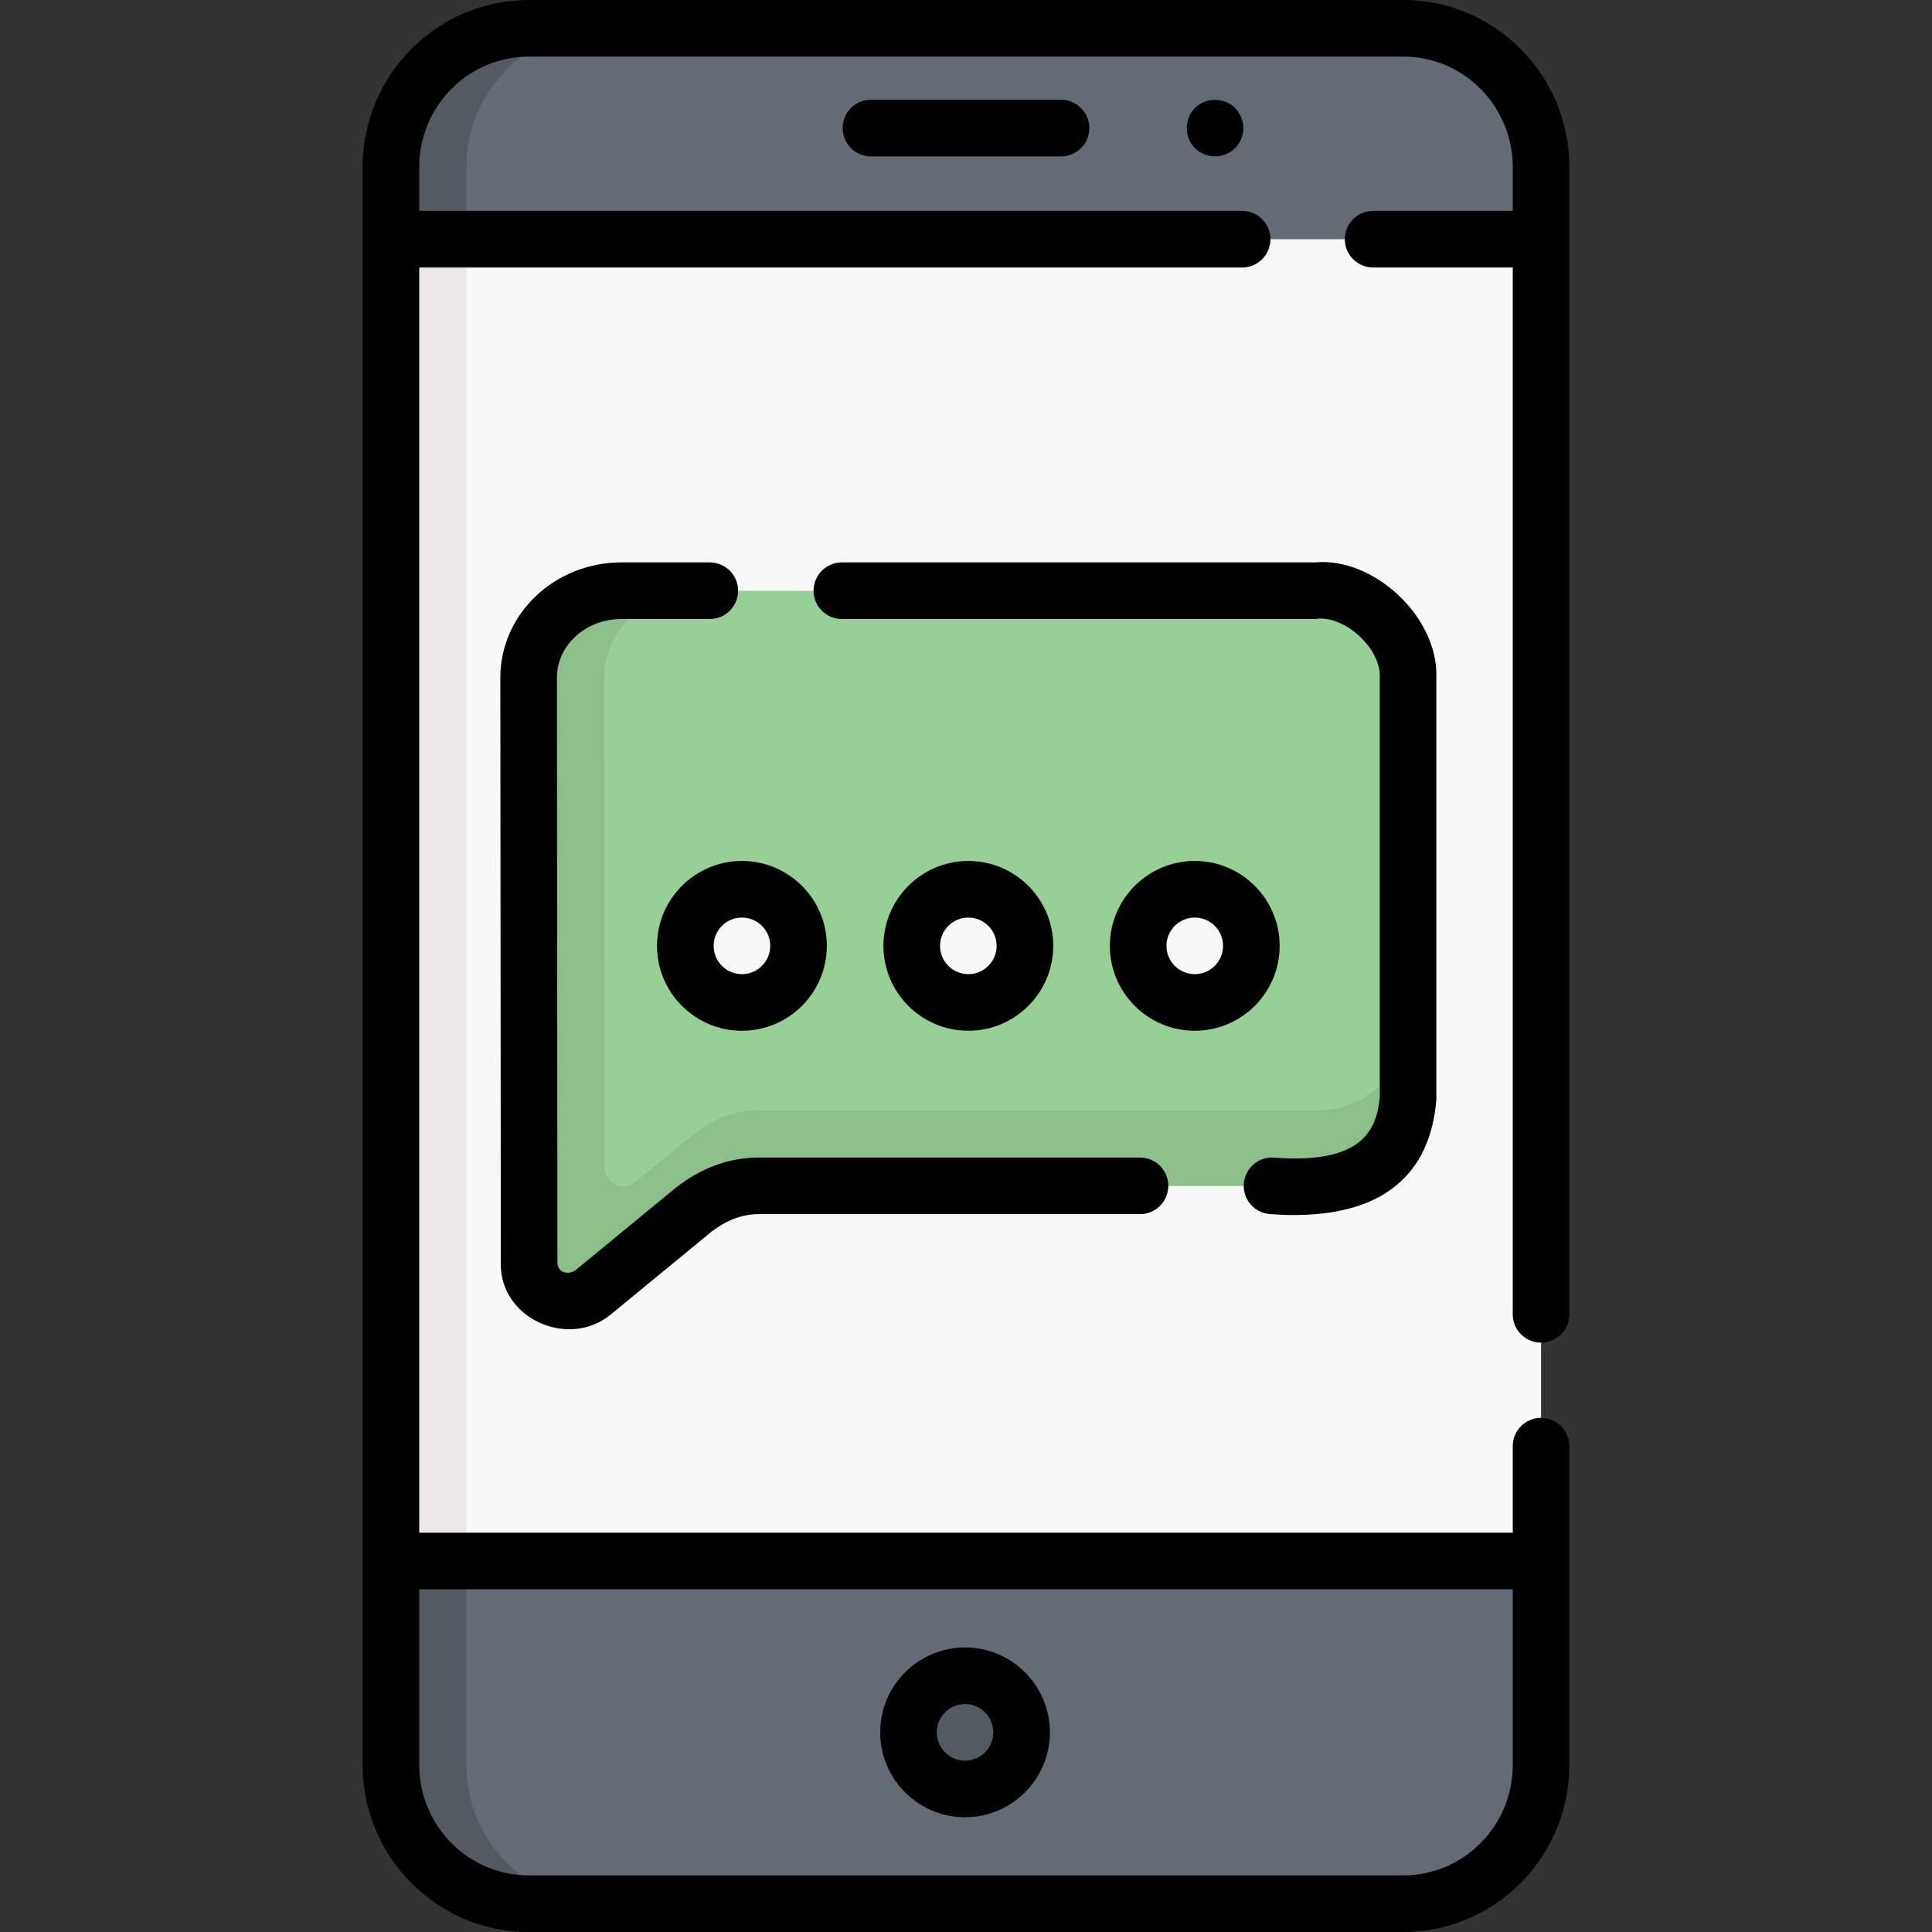
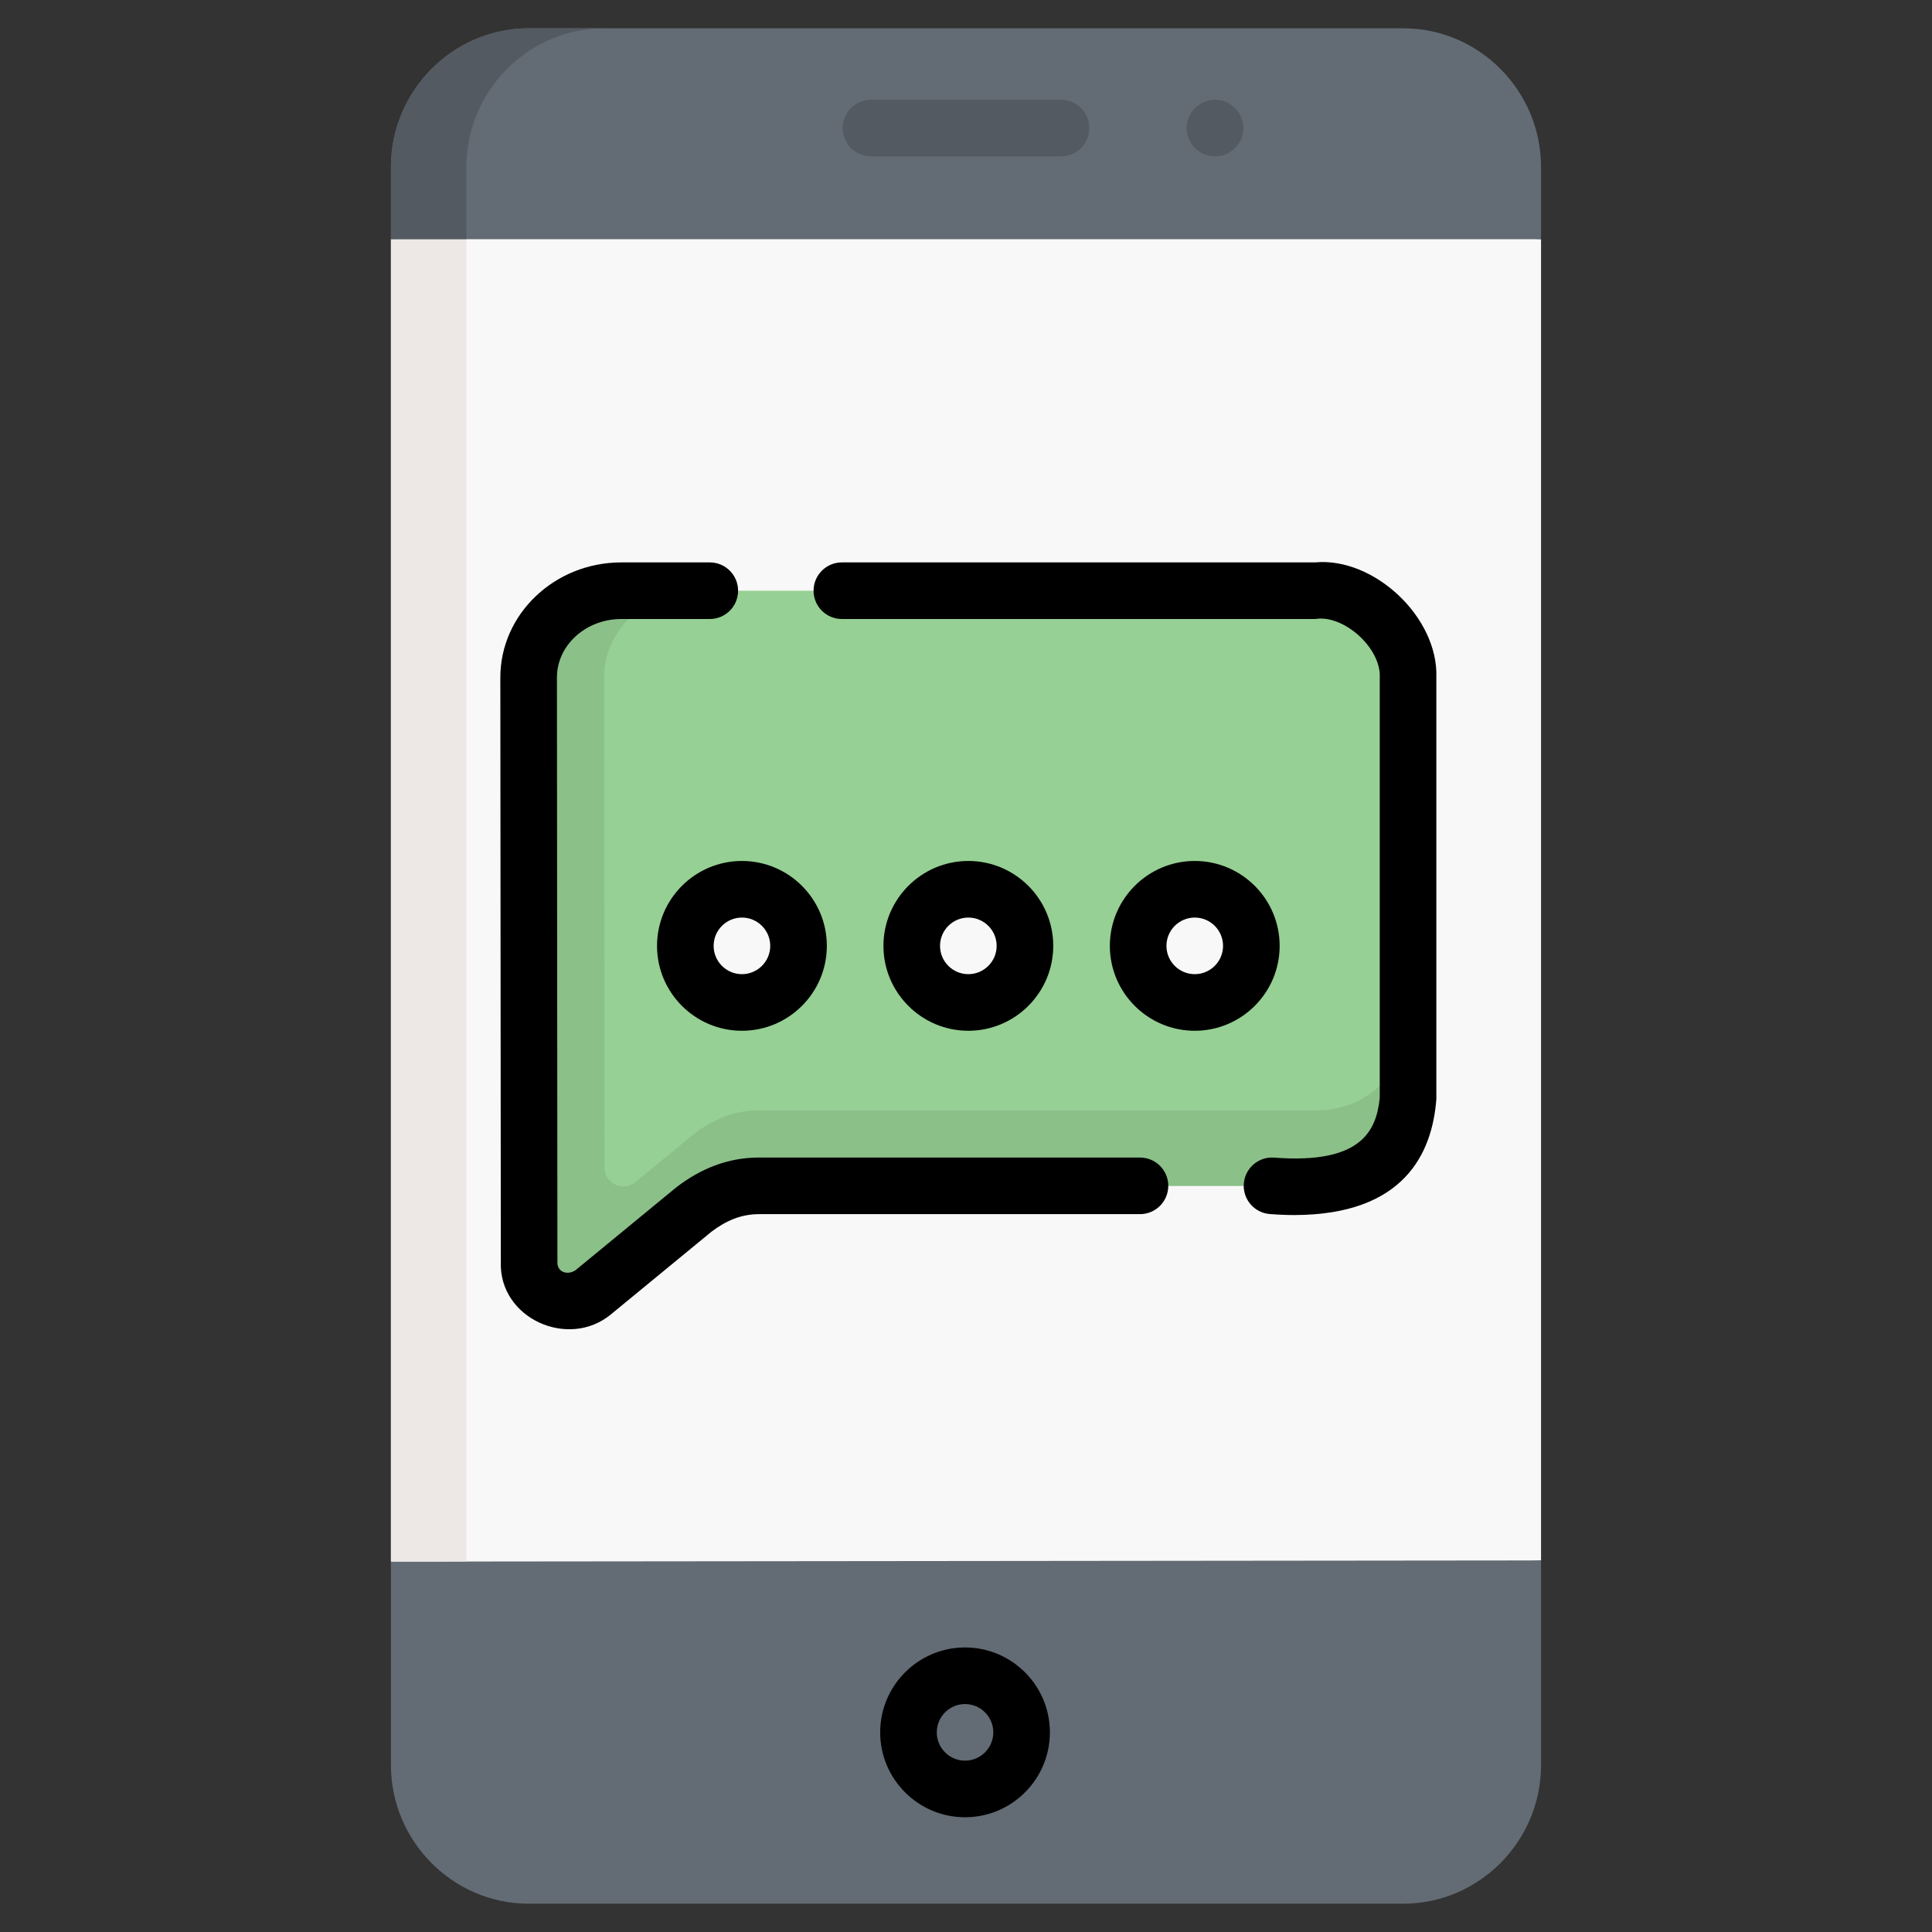
<svg xmlns="http://www.w3.org/2000/svg" id="Capa_1" enable-background="new 0 0 512 512" height="512" viewBox="0 0 512 512" width="512">
  <rect x="0" y="0" width="512" height="512" fill="#333333" stroke="none" />
  <g>
    <g>
      <path d="m408.394 63.39v350.14l-148.439 10.151-156.351-9.841v-350.45l153.02-10z" fill="#f9f8f8" />
-       <path d="m164.658 156.543c-13.511 0-24.565 10.347-24.565 22.994.043 51.642.086 103.284.129 154.926.002 2.791 1.024 5.534 3.022 7.483.619.604 1.358 1.171 2.236 1.643 3.587 1.926 8.108 1.516 11.62-1.031 8.938-7.348 17.875-14.696 26.813-22.043 2.359-1.841 5.867-4.059 10.508-5.372.015-.004.031-.009.046-.013 2.194-.617 4.473-.868 6.752-.868h147.366c1.565.046 10.279.147 17.349-6.754 6.611-6.453 7.142-14.497 7.216-16.239 0-37.243 0-74.487 0-111.73-.074-1.743-.605-9.786-7.216-16.239-7.07-6.901-15.784-6.8-17.349-6.754-61.309-.003-122.618-.003-183.927-.003z" fill="#96d094" />
+       <path d="m164.658 156.543c-13.511 0-24.565 10.347-24.565 22.994.043 51.642.086 103.284.129 154.926.002 2.791 1.024 5.534 3.022 7.483.619.604 1.358 1.171 2.236 1.643 3.587 1.926 8.108 1.516 11.62-1.031 8.938-7.348 17.875-14.696 26.813-22.043 2.359-1.841 5.867-4.059 10.508-5.372.015-.004.031-.009.046-.013 2.194-.617 4.473-.868 6.752-.868h147.366c1.565.046 10.279.147 17.349-6.754 6.611-6.453 7.142-14.497 7.216-16.239 0-37.243 0-74.487 0-111.73-.074-1.743-.605-9.786-7.216-16.239-7.07-6.901-15.784-6.8-17.349-6.754-61.309-.003-122.618-.003-183.927-.003" fill="#96d094" />
      <g>
        <path d="m365.934 287.51c-7.07 6.9-15.78 6.8-17.35 6.75h-147.37c-2.27 0-4.55.25-6.75.87-.01 0-.03.01-.04.01-4.64 1.32-8.15 3.53-10.51 5.37-5.18 4.259-10.36 8.518-15.537 12.777-3.261 2.682-8.17.365-8.173-3.857-.036-43.296-.076-86.593-.109-129.889 0-12.65 11.05-23 24.56-23h-20c-13.51 0-24.56 10.35-24.56 23 .04 51.64.09 103.28.13 154.92 0 2.79 1.02 5.54 3.02 7.49.62.6 1.36 1.17 2.24 1.64 3.58 1.92 8.1 1.51 11.62-1.03 1.38-1.14 2.76-2.28 4.15-3.41 0-.001-.001-.001-.001-.002 7.55-6.212 15.104-12.425 22.661-18.637 2.36-1.84 5.87-4.05 10.51-5.37.01 0 .03-.01.04-.01 2.2-.62 4.48-.87 6.75-.87h147.37c.187.008.484.015.865.007 2.779-.035 10.264-.687 16.485-6.757 6.61-6.46 7.14-14.5 7.22-16.24v-20c-.081 1.738-.611 9.778-7.221 16.238z" fill="#8bc089" />
      </g>
      <g fill="#f9f8f8">
        <circle cx="316.621" cy="250.664" r="15" />
        <circle cx="256.621" cy="250.664" r="15" />
        <circle cx="196.621" cy="250.664" r="15" />
      </g>
      <path d="m408.394 44.25v19.14h-304.79v-19.14c0-20.21 16.43-36.75 36.52-36.75h231.75c20.09 0 36.52 16.54 36.52 36.75z" fill="#636c74" />
      <path d="m408.394 413.53v54.22c0 20.21-16.43 36.75-36.52 36.75h-231.75c-20.09 0-36.52-16.54-36.52-36.75v-53.91z" fill="#636c74" />
      <path d="m123.604 63.39v350.43l-20 .02v-350.45z" fill="#ede8e5" />
      <path d="m160.124 7.5c-20.09 0-36.52 16.54-36.52 36.75v19.14h-20v-19.14c0-20.21 16.43-36.75 36.52-36.75z" fill="#535a61" />
-       <path d="m160.124 504.5h-20c-20.09 0-36.52-16.54-36.52-36.75v-53.91l20-.02v53.93c0 20.21 16.43 36.75 36.52 36.75z" fill="#535a61" />
-       <ellipse cx="255.745" cy="459.091" fill="#535a61" rx="14.99" ry="15" />
      <g>
        <path d="m281.183 41.446h-50.365c-4.142 0-7.5-3.357-7.5-7.5s3.358-7.5 7.5-7.5h50.365c4.142 0 7.5 3.357 7.5 7.5s-3.358 7.5-7.5 7.5z" fill="#535a61" />
      </g>
      <circle cx="321.994" cy="33.949" fill="#535a61" r="7.5" />
    </g>
    <g>
      <path d="m336.529 321.738c2.308.178 4.494.263 6.575.263 28.891-.089 36.447-16.223 37.545-30.734v-111.73c.545-15.995-16.593-31.964-32.166-30.494h-125.38c-4.142 0-7.5 3.357-7.5 7.5s3.358 7.5 7.5 7.5h125.48c7.452-1.249 17.581 7.725 17.065 15.674v111.195c-.883 8.898-5.028 17.629-27.971 15.871-4.13-.331-7.735 2.773-8.053 6.903s2.775 7.736 6.905 8.052z" />
      <path d="m188.104 149.043h-23.445c-17.681 0-32.065 13.68-32.065 30.5l.129 154.927c-.499 14.901 17.876 23.163 29.141 13.882l26.733-21.979c3.822-2.868 7.778-4.623 12.623-4.612h100.885c4.142 0 7.5-3.357 7.5-7.5s-3.358-7.5-7.5-7.5h-100.886c-8.269-.019-15.6 2.933-22.069 7.96l-26.595 21.865c-2.104 1.474-4.912.591-4.833-2.129l-.129-154.92c0-8.544 7.656-15.494 17.065-15.494h23.445c4.142 0 7.5-3.357 7.5-7.5s-3.357-7.5-7.499-7.5z" />
      <path d="m339.121 250.664c0-12.406-10.093-22.5-22.5-22.5s-22.5 10.094-22.5 22.5 10.093 22.5 22.5 22.5 22.5-10.094 22.5-22.5zm-30 0c0-4.136 3.364-7.5 7.5-7.5s7.5 3.364 7.5 7.5-3.364 7.5-7.5 7.5-7.5-3.364-7.5-7.5z" />
      <path d="m279.121 250.664c0-12.406-10.093-22.5-22.5-22.5s-22.5 10.094-22.5 22.5 10.093 22.5 22.5 22.5 22.5-10.094 22.5-22.5zm-30 0c0-4.136 3.364-7.5 7.5-7.5s7.5 3.364 7.5 7.5-3.364 7.5-7.5 7.5-7.5-3.364-7.5-7.5z" />
      <path d="m174.121 250.664c0 12.406 10.093 22.5 22.5 22.5s22.5-10.094 22.5-22.5-10.093-22.5-22.5-22.5-22.5 10.094-22.5 22.5zm22.5-7.5c4.136 0 7.5 3.364 7.5 7.5s-3.364 7.5-7.5 7.5-7.5-3.364-7.5-7.5 3.364-7.5 7.5-7.5z" />
-       <path d="m408.396 355.814c4.142 0 7.5-3.357 7.5-7.5v-304.062c0-24.4-19.748-44.252-44.021-44.252h-231.75c-24.273 0-44.021 19.852-44.021 44.252v423.496c0 24.4 19.748 44.252 44.021 44.252h231.75c24.273 0 44.021-19.852 44.021-44.252v-84.504c0-4.143-3.358-7.5-7.5-7.5s-7.5 3.357-7.5 7.5v22.938h-289.792v-335.294h218.077c4.142 0 7.5-3.357 7.5-7.5s-3.358-7.5-7.5-7.5h-218.077v-11.636c0-16.13 13.019-29.252 29.021-29.252h231.75c16.002 0 29.021 13.122 29.021 29.252v11.636h-37.004c-4.142 0-7.5 3.357-7.5 7.5s3.358 7.5 7.5 7.5h37.004v277.427c0 4.142 3.358 7.499 7.5 7.499zm-7.5 65.369v46.565c0 16.13-13.019 29.252-29.021 29.252h-231.75c-16.002 0-29.021-13.122-29.021-29.252v-46.565z" />
      <path d="m255.746 481.591c12.401 0 22.49-10.094 22.49-22.5s-10.089-22.5-22.49-22.5-22.49 10.094-22.49 22.5 10.089 22.5 22.49 22.5zm0-30c4.13 0 7.49 3.364 7.49 7.5s-3.36 7.5-7.49 7.5-7.49-3.364-7.49-7.5 3.36-7.5 7.49-7.5z" />
-       <path d="m230.817 26.446c-4.142 0-7.5 3.357-7.5 7.5s3.358 7.5 7.5 7.5h50.365c4.142 0 7.5-3.357 7.5-7.5s-3.358-7.5-7.5-7.5z" />
-       <path d="m328.234 29.779c-2.447-3.879-8.377-4.451-11.54-1.14-2.894 2.803-2.912 7.808 0 10.61 2.801 2.892 7.808 2.913 10.61 0 2.492-2.444 2.907-6.59.93-9.47z" />
    </g>
  </g>
</svg>